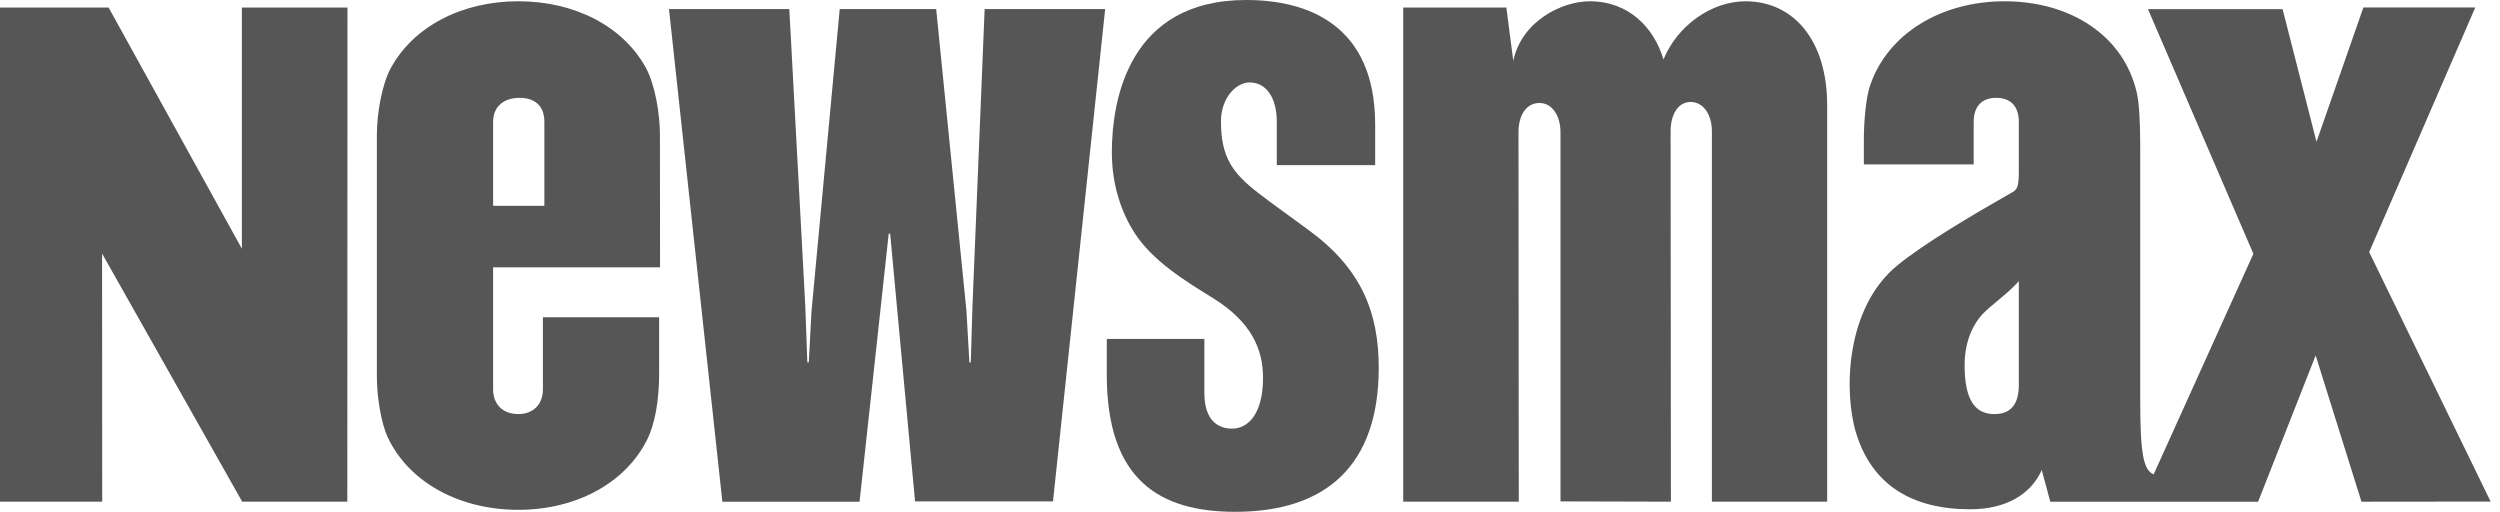
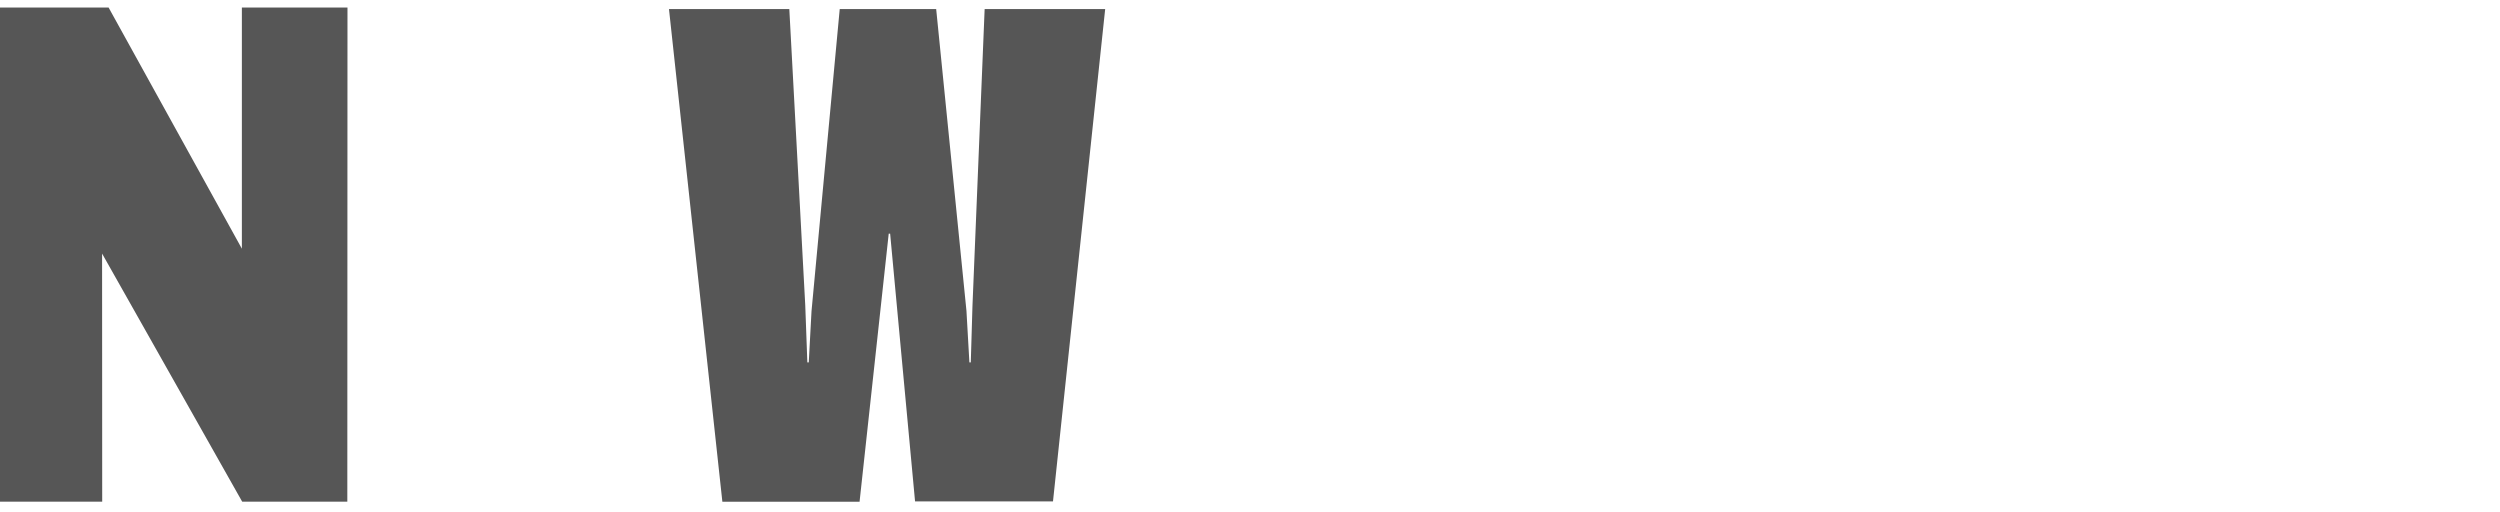
<svg xmlns="http://www.w3.org/2000/svg" width="127" height="26" viewBox="0 0 127 26" fill="none">
-   <path fill-rule="evenodd" clip-rule="evenodd" d="M56.224 19.037V17.217H61.182V19.96C61.182 21.422 61.935 21.775 62.594 21.775C63.31 21.775 64.161 21.156 64.161 19.186C64.161 17.753 63.579 16.347 61.593 15.127C60.224 14.283 58.541 13.255 57.621 11.811C57.004 10.842 56.482 9.463 56.482 7.74C56.482 5.084 57.338 6.54583e-07 63.309 6.54583e-07C66.397 6.54583e-07 69.859 1.233 69.859 6.331V8.389H64.861V6.19C64.861 4.975 64.335 4.188 63.477 4.188C62.788 4.188 62.025 4.983 62.025 6.165C62.026 7.985 62.61 8.79 63.924 9.807C64.603 10.333 65.494 10.96 66.517 11.716C69.144 13.649 70.04 15.85 70.04 18.691C70.04 23.618 67.382 26 62.756 26C58.933 26 56.224 24.41 56.224 19.037Z" fill="#565656" />
-   <path fill-rule="evenodd" clip-rule="evenodd" d="M25.05 6.196C25.05 5.35 25.666 4.97 26.389 4.97C27.146 4.97 27.654 5.35 27.654 6.196V10.456H25.05V6.196ZM27.58 19.769C27.58 20.612 27.017 21.035 26.333 21.035C25.611 21.035 25.05 20.612 25.05 19.769V13.582H33.53C33.53 10.19 33.525 6.847 33.525 6.847C33.525 5.782 33.272 4.297 32.823 3.468C31.665 1.335 29.197 0.064 26.333 0.064C23.472 0.064 21.006 1.335 19.848 3.468C19.397 4.297 19.145 5.782 19.145 6.847V13.263V19.158C19.145 20.1 19.347 21.484 19.71 22.241C20.798 24.519 23.352 25.899 26.333 25.899C29.234 25.899 31.742 24.57 32.862 22.361C33.262 21.574 33.484 20.375 33.484 18.975V16.118H27.58V19.769Z" fill="#565656" />
  <path fill-rule="evenodd" clip-rule="evenodd" d="M50.02 0.461H56.143L53.492 25.471H46.485L45.219 11.872H45.147L43.666 25.487H36.696L33.984 0.461H40.097L40.907 15.513L41.013 18.409H41.085L41.225 15.808L42.658 0.461H47.558L49.096 15.792L49.245 18.409H49.316L49.401 15.546L50.02 0.461Z" fill="#565656" />
-   <path fill-rule="evenodd" clip-rule="evenodd" d="M88.668 0.065C86.919 0.065 85.185 1.336 84.506 3.022C84.025 1.404 82.742 0.065 80.765 0.065C79.317 0.065 77.301 1.086 76.874 3.088L76.522 0.381L71.283 0.382V25.486H77.154L77.139 6.722C77.139 5.875 77.518 5.232 78.204 5.232C78.851 5.232 79.273 5.875 79.273 6.722V25.471L84.882 25.486L84.867 6.669C84.867 5.825 85.239 5.18 85.885 5.18C86.532 5.18 86.964 5.825 86.964 6.669V25.486H92.82V5.343C92.82 2.037 91.105 0.065 88.668 0.065Z" fill="#565656" />
-   <path fill-rule="evenodd" clip-rule="evenodd" d="M102.556 19.556C102.556 20.53 102.154 21.036 101.311 21.036C100.263 21.036 99.803 20.207 99.803 18.55C99.803 17.252 100.293 16.405 100.711 15.96C101.137 15.504 102.021 14.9 102.556 14.282V19.556ZM120.355 12.807L125.744 0.379L120.059 0.381L117.678 7.202L115.955 0.463H109.116L114.472 12.893L109.406 24.097C108.898 23.885 108.723 23.112 108.723 20.317V7.388C108.723 6.142 108.665 5.224 108.552 4.726C107.908 1.846 105.221 0.065 101.832 0.065C98.633 0.065 95.908 1.687 95.002 4.338C94.795 4.948 94.683 6.123 94.683 7.125V8.351H100.263V6.196C100.263 5.35 100.726 4.97 101.409 4.97C102.093 4.97 102.556 5.35 102.556 6.196V8.668C102.556 9.44 102.494 9.613 102.244 9.755C100.031 11.017 97.761 12.369 96.412 13.46C93.735 15.622 93.657 19.93 94.289 21.996C95.1 24.644 97.139 25.871 100.088 25.871C101.856 25.871 103.152 25.148 103.721 23.878L104.155 25.487H114.712L117.635 18.056L119.963 25.487L126.524 25.48L120.355 12.807Z" fill="#565656" />
  <path fill-rule="evenodd" clip-rule="evenodd" d="M12.287 0.381V12.634L5.516 0.381H0V25.486H5.192L5.186 12.882L12.304 25.486H17.644L17.652 0.381H12.287Z" fill="#565656" />
</svg>